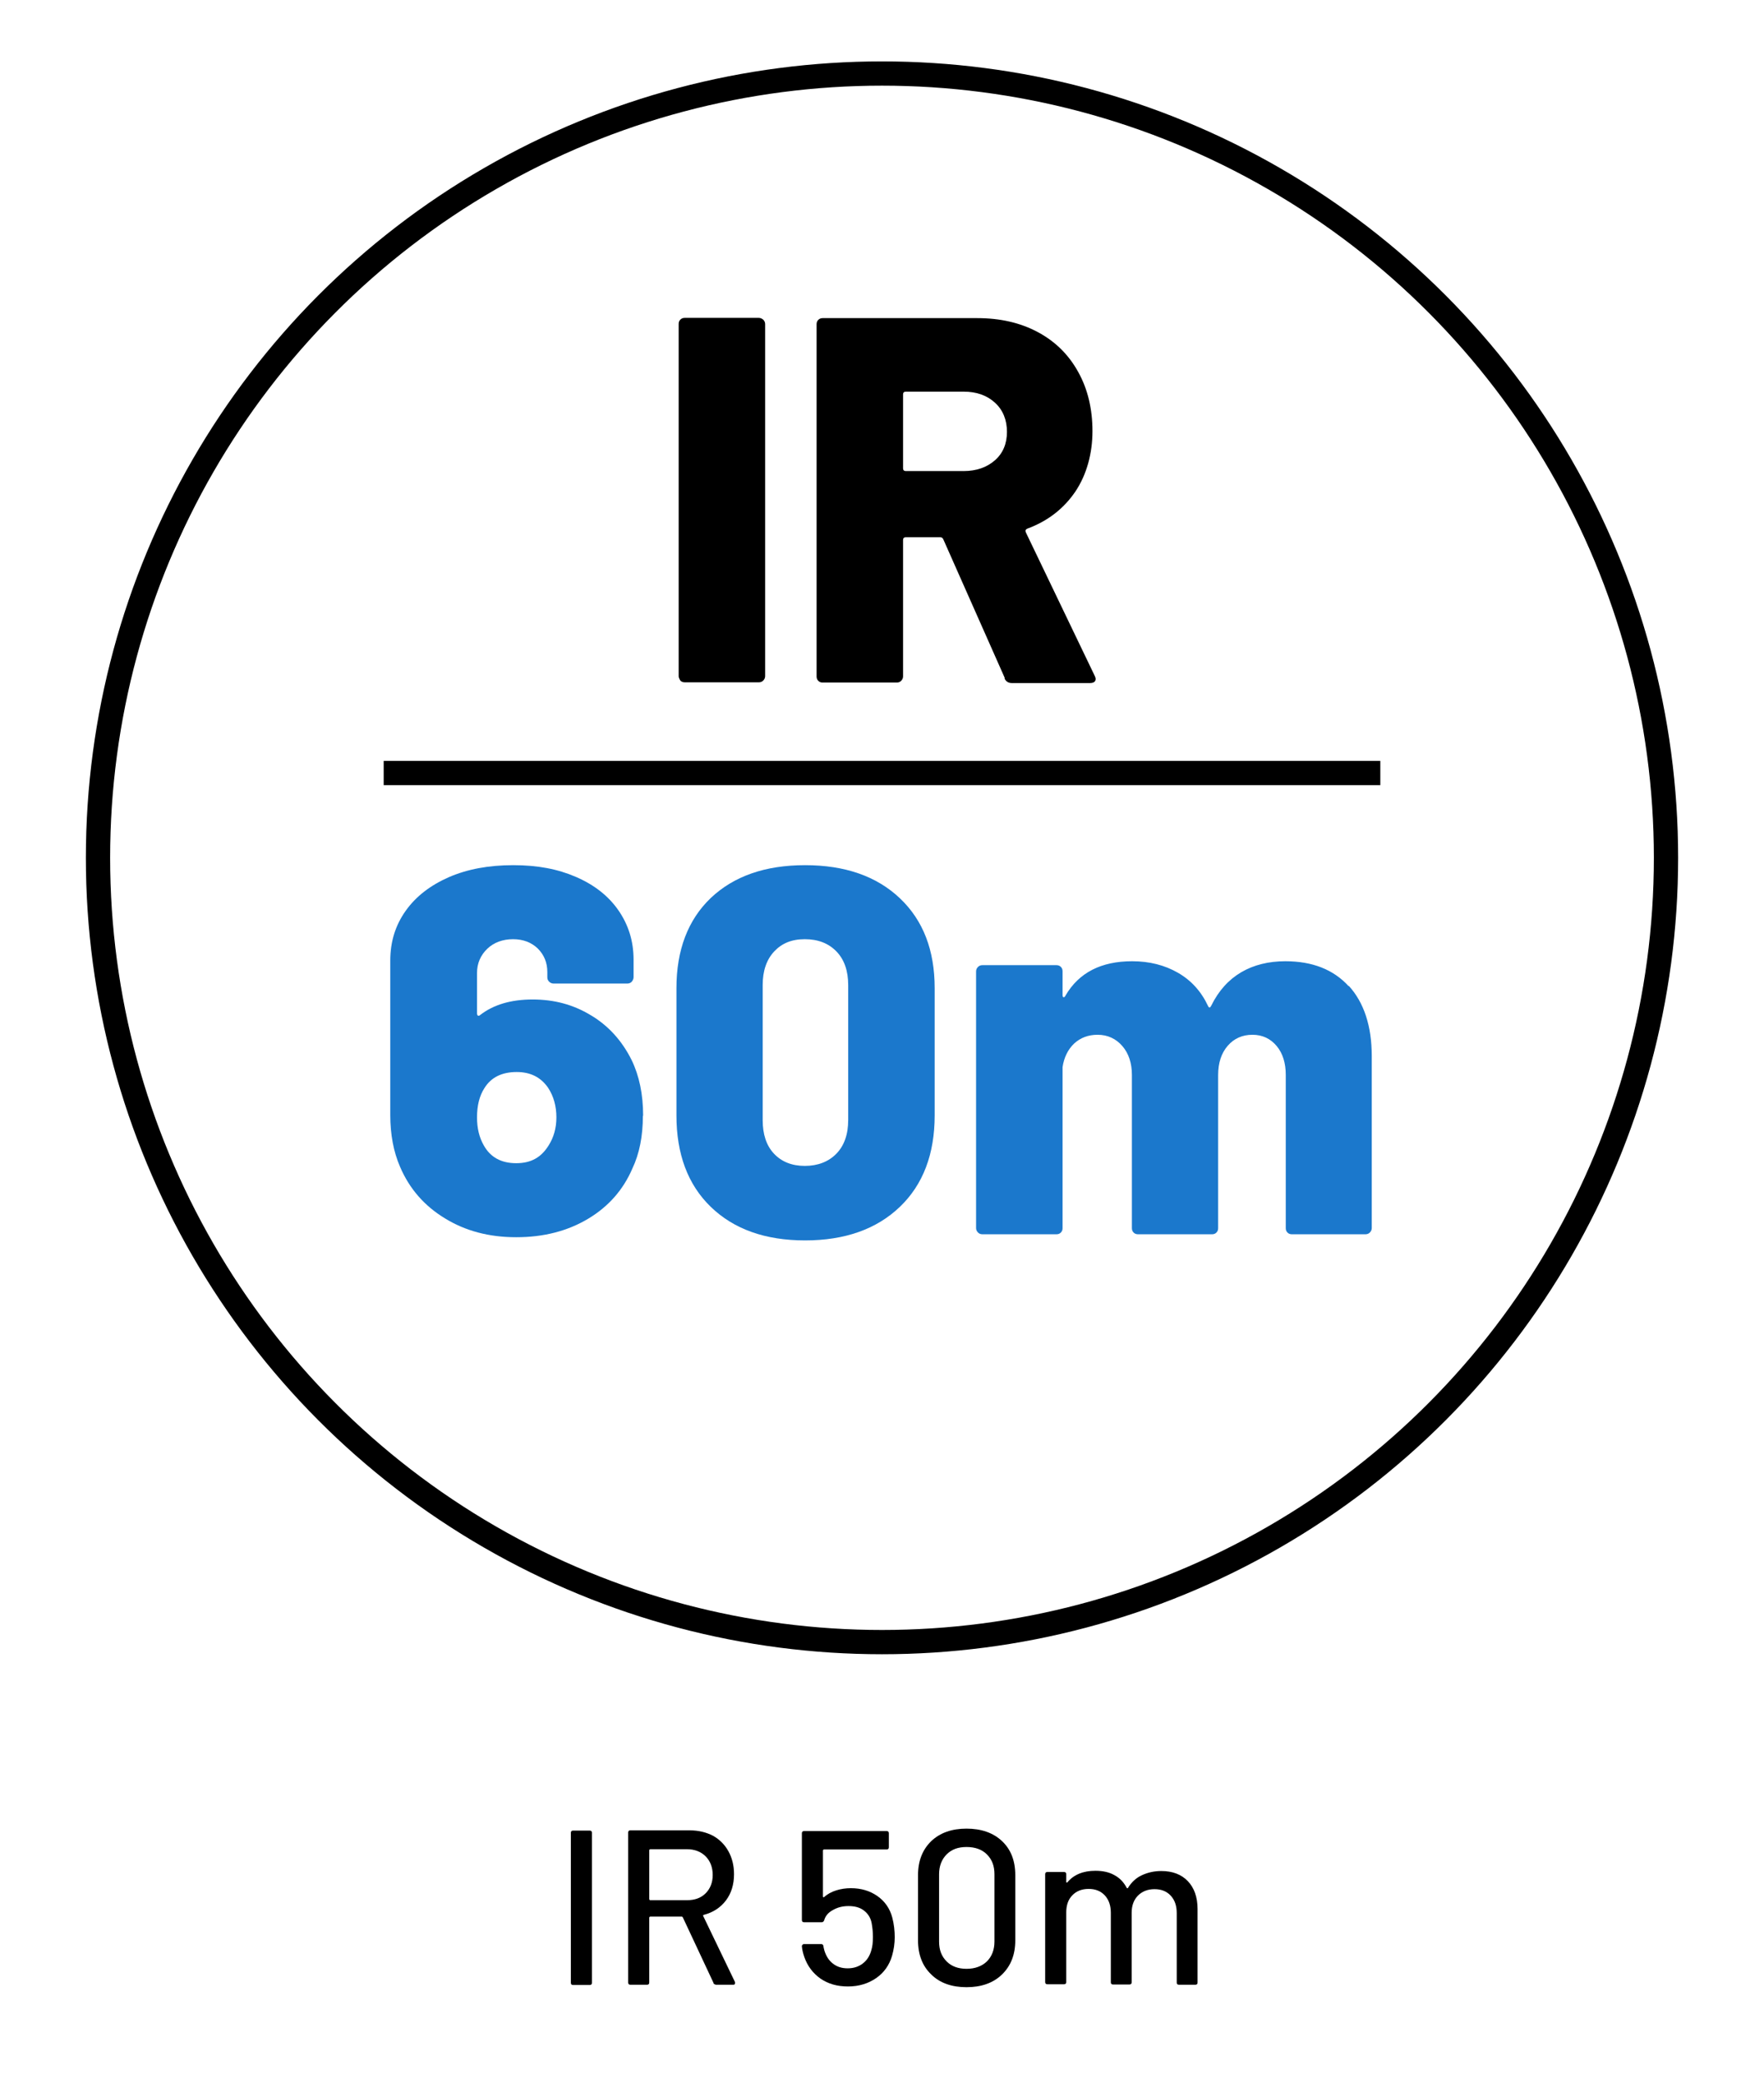
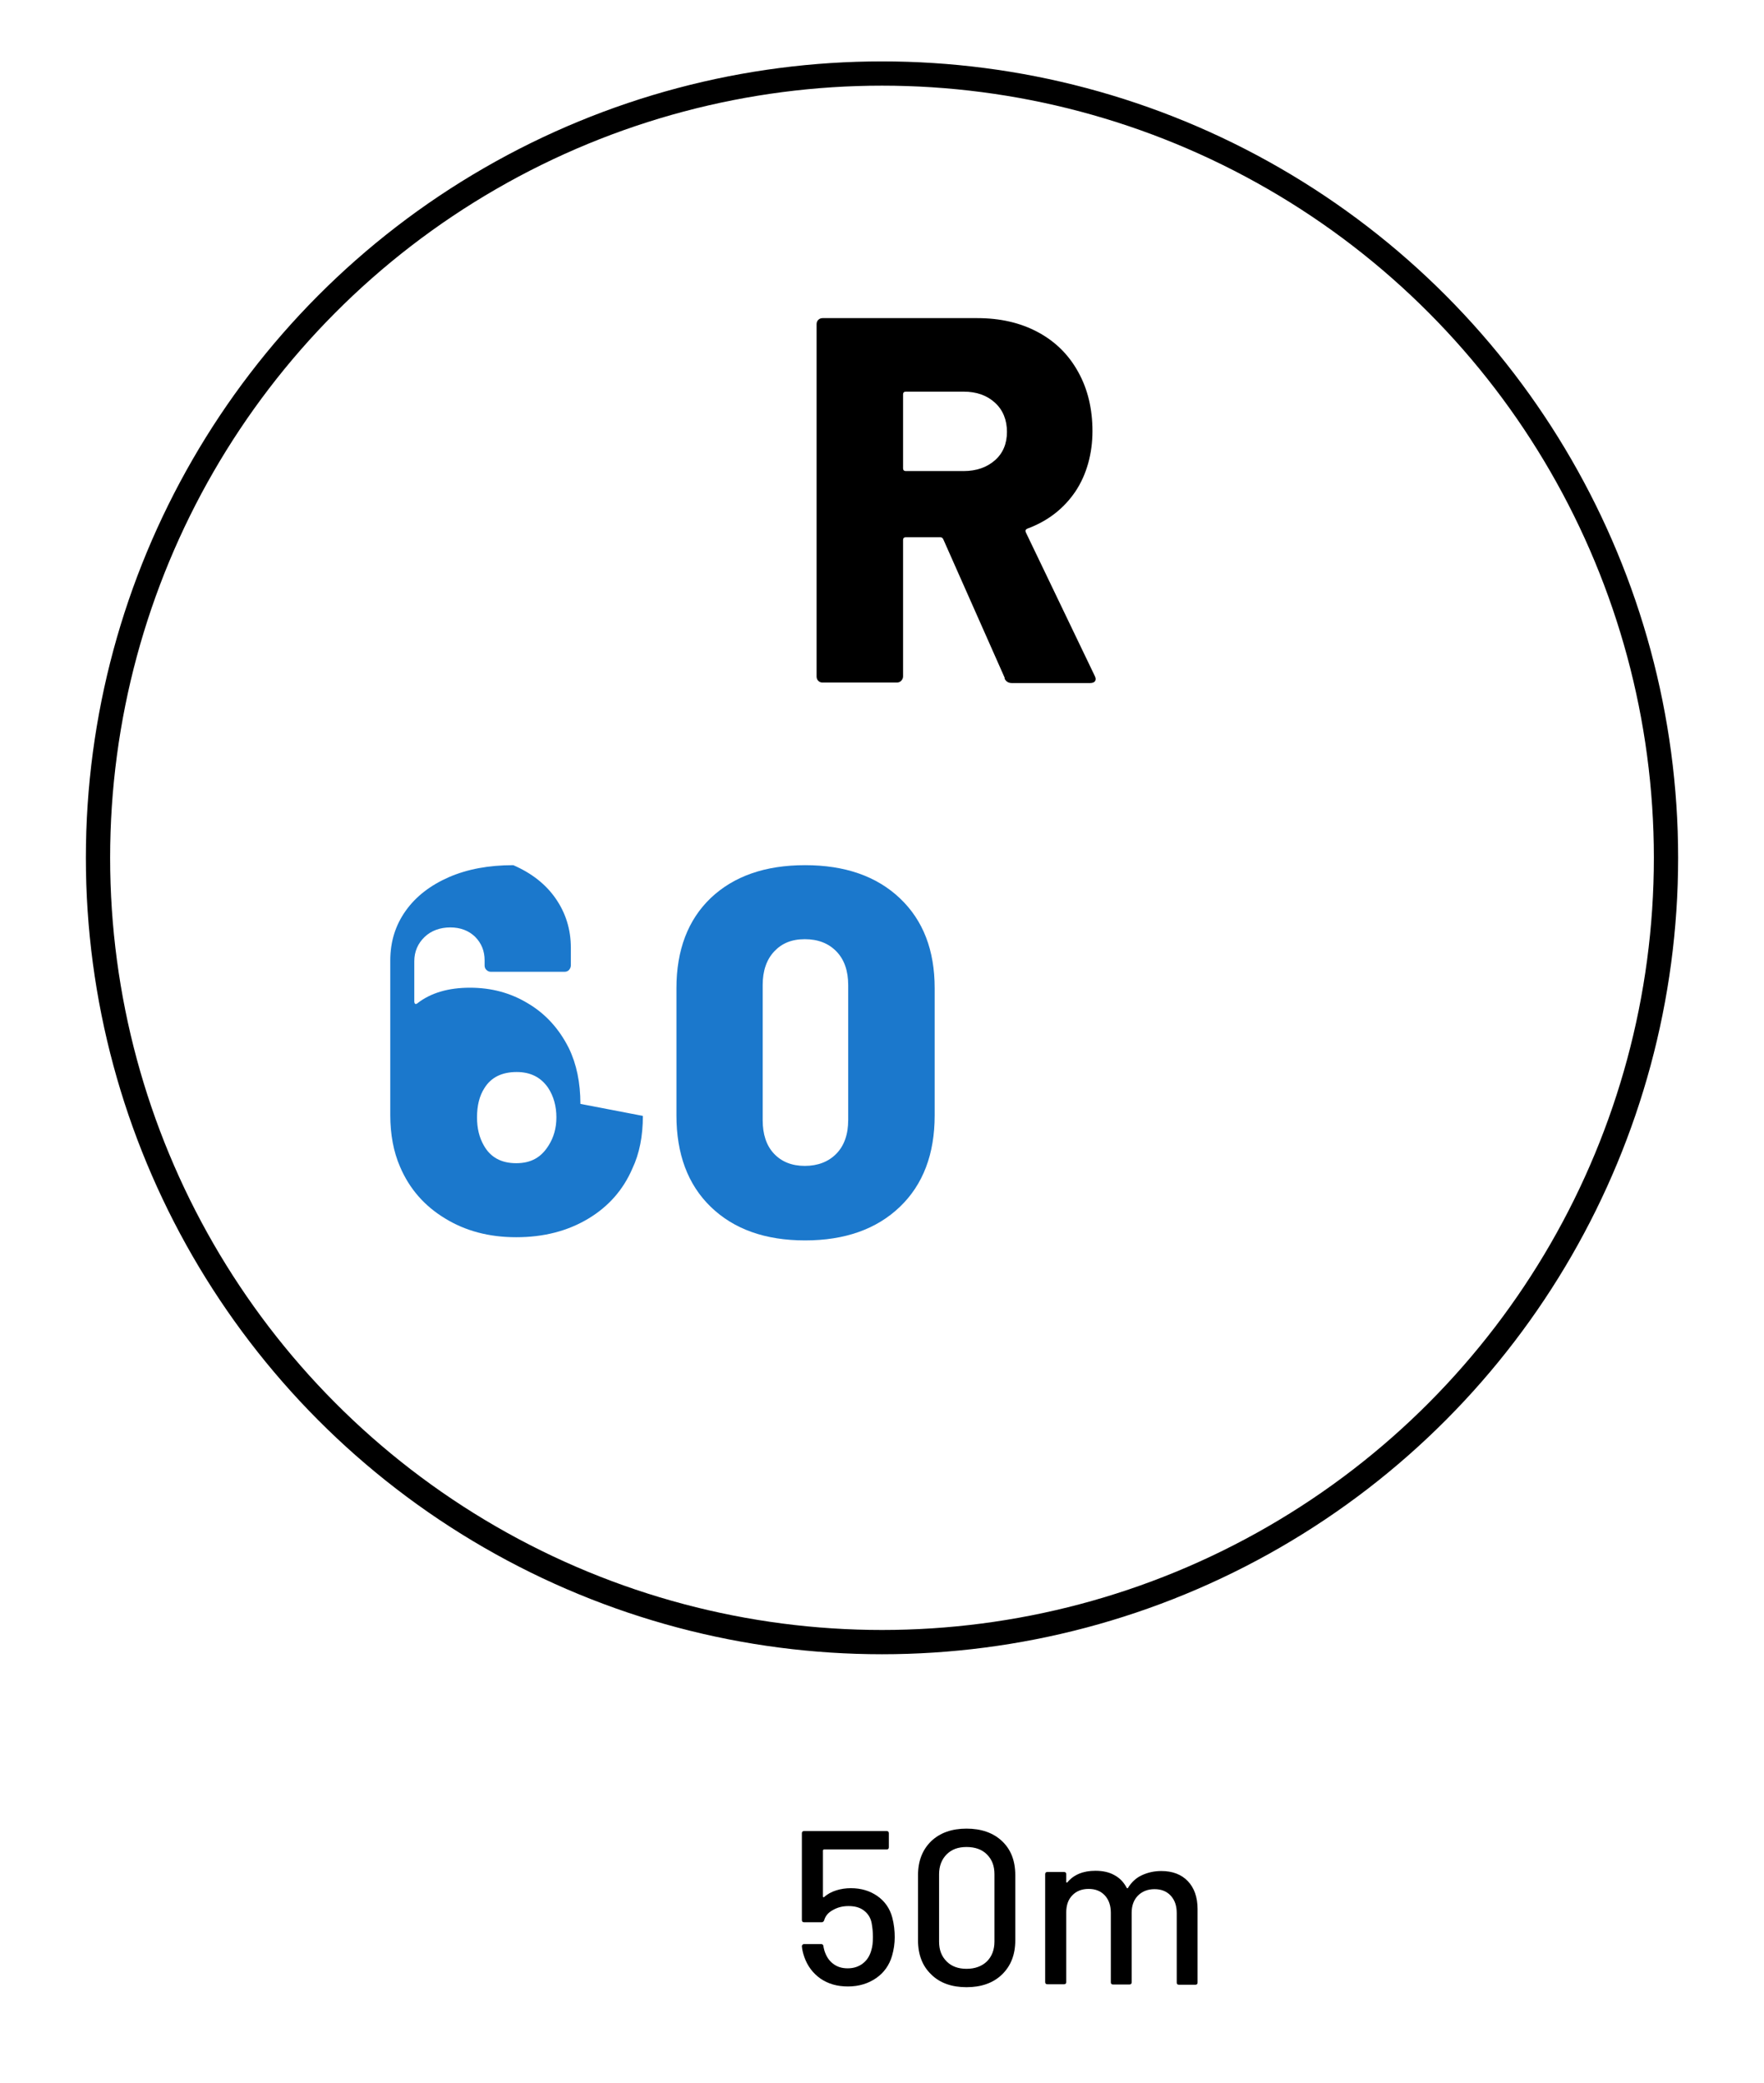
<svg xmlns="http://www.w3.org/2000/svg" id="Layer_1" version="1.1" viewBox="0 0 72 85">
  <defs>
    <style> .st0 { fill: none; stroke: #000; stroke-miterlimit: 10; stroke-width: .99px; } .st1 { fill: #1b78cc; } </style>
  </defs>
  <g>
-     <path d="M23.3,80.9v-6.12c0-.06.03-.09.09-.09h.68c.06,0,.09.03.09.09v6.12c0,.06-.03.09-.09.09h-.68c-.06,0-.09-.03-.09-.09Z" />
-     <path d="M29.13,80.92l-1.26-2.69s-.02-.03-.04-.03h-1.29s-.04.01-.04.04v2.65c0,.06-.03.09-.09.09h-.68c-.06,0-.09-.03-.09-.09v-6.12c0-.06.03-.09.09-.09h2.42c.36,0,.68.08.95.22.27.15.48.36.63.63.15.27.23.58.23.94,0,.42-.11.78-.33,1.07-.22.29-.52.49-.91.59-.02.01-.03.03-.02.04l1.3,2.7s0,.03,0,.05c0,.04-.02.06-.07.06h-.71s-.08-.02-.1-.06ZM26.5,75.47v2.02s.01.04.04.04h1.5c.32,0,.57-.09.76-.28.19-.19.29-.44.29-.75s-.1-.57-.29-.76-.45-.29-.76-.29h-1.5s-.04.01-.04.04Z" />
    <path d="M36.52,79.02c0,.28-.04.54-.11.78-.11.38-.33.69-.65.91-.32.22-.7.34-1.15.34s-.81-.11-1.12-.32c-.31-.22-.53-.51-.66-.88-.06-.17-.09-.32-.1-.44v-.02s.03-.07.08-.07h.71c.05,0,.08.03.09.08,0,.04.02.11.04.19.07.22.18.4.35.53s.36.19.6.19c.25,0,.45-.07.62-.2.17-.13.29-.32.35-.56.04-.13.06-.3.06-.52,0-.2-.02-.38-.05-.55-.04-.23-.15-.4-.32-.53s-.38-.18-.63-.18c-.23,0-.44.05-.63.16-.19.1-.31.24-.36.42-.02.05-.05.08-.1.08h-.72c-.06,0-.09-.03-.09-.09v-3.54c0-.06.03-.09.09-.09h3.37c.06,0,.09.03.09.09v.57c0,.06-.03.09-.09.09h-2.56s-.04.01-.04.04v1.88s0,.04.04.03c.14-.13.31-.22.5-.28.19-.06.39-.09.6-.09.42,0,.78.11,1.08.32s.51.5.61.88c.07.26.1.54.1.82Z" />
    <path d="M38.01,80.56c-.36-.34-.54-.81-.54-1.39v-2.66c0-.58.18-1.04.54-1.39.36-.34.84-.51,1.44-.51s1.09.17,1.45.51c.36.34.54.8.54,1.39v2.66c0,.58-.18,1.04-.54,1.39-.36.35-.85.52-1.45.52s-1.09-.17-1.44-.52ZM40.28,80.03c.2-.2.31-.47.31-.81v-2.75c0-.34-.1-.6-.31-.81-.2-.2-.48-.3-.83-.3s-.61.1-.81.3c-.2.2-.31.47-.31.81v2.75c0,.34.1.6.31.81.2.2.47.3.81.3s.62-.1.83-.3Z" />
    <path d="M48.48,76.75c.26.27.4.65.4,1.14v3c0,.06-.03.09-.09.09h-.67c-.06,0-.09-.03-.09-.09v-2.83c0-.3-.08-.54-.25-.72-.17-.18-.39-.26-.66-.26s-.5.09-.67.26-.26.41-.26.7v2.84c0,.06-.03.09-.09.09h-.67c-.06,0-.09-.03-.09-.09v-2.83c0-.3-.08-.54-.25-.72-.17-.18-.39-.26-.66-.26s-.5.09-.66.26c-.17.17-.25.41-.25.7v2.84c0,.06-.03.09-.09.09h-.68c-.06,0-.09-.03-.09-.09v-4.4c0-.06.03-.09.09-.09h.68c.06,0,.09.03.09.09v.31s0,.02.01.03c0,0,.02,0,.03,0,.26-.32.65-.48,1.15-.48.31,0,.57.06.78.18.22.12.38.29.5.52.02.02.04.02.05,0,.14-.23.33-.41.57-.52.24-.11.5-.17.79-.17.46,0,.82.14,1.08.41Z" />
  </g>
  <circle class="st0" cx="36" cy="35" r="32" />
  <g>
-     <path class="st1" d="M26.24,45.53c0,.82-.14,1.54-.43,2.15-.37.86-.97,1.55-1.81,2.05-.84.5-1.81.75-2.93.75s-2.08-.26-2.91-.77c-.84-.51-1.45-1.21-1.83-2.1-.27-.62-.4-1.33-.4-2.11v-6.31c0-.77.21-1.44.63-2.03s1.01-1.04,1.76-1.37c.76-.33,1.63-.49,2.63-.49s1.82.16,2.56.48c.74.32,1.32.77,1.73,1.36s.62,1.26.62,2.01v.72c0,.07-.03.13-.07.18s-.11.08-.18.08h-3.02c-.07,0-.13-.03-.18-.08-.05-.05-.07-.11-.07-.18v-.21c0-.38-.13-.7-.39-.96-.26-.25-.6-.38-1.01-.38s-.78.13-1.05.39-.42.59-.42.99v1.66s.01.07.04.08c.03.01.06,0,.08-.02.55-.43,1.27-.64,2.15-.64s1.66.21,2.37.64c.71.42,1.27,1.03,1.67,1.83.31.64.47,1.4.47,2.27ZM22.71,45.59c0-.45-.11-.86-.34-1.21-.3-.43-.72-.64-1.28-.64-.61,0-1.05.22-1.32.66-.2.31-.3.71-.3,1.19,0,.44.09.82.28,1.15.27.48.71.72,1.32.72s1.02-.24,1.32-.72c.21-.33.32-.71.32-1.15Z" />
+     <path class="st1" d="M26.24,45.53c0,.82-.14,1.54-.43,2.15-.37.86-.97,1.55-1.81,2.05-.84.5-1.81.75-2.93.75s-2.08-.26-2.91-.77c-.84-.51-1.45-1.21-1.83-2.1-.27-.62-.4-1.33-.4-2.11v-6.31c0-.77.21-1.44.63-2.03s1.01-1.04,1.76-1.37c.76-.33,1.63-.49,2.63-.49c.74.32,1.32.77,1.73,1.36s.62,1.26.62,2.01v.72c0,.07-.03.13-.07.18s-.11.08-.18.08h-3.02c-.07,0-.13-.03-.18-.08-.05-.05-.07-.11-.07-.18v-.21c0-.38-.13-.7-.39-.96-.26-.25-.6-.38-1.01-.38s-.78.13-1.05.39-.42.59-.42.99v1.66s.01.07.04.08c.03.01.06,0,.08-.02.55-.43,1.27-.64,2.15-.64s1.66.21,2.37.64c.71.42,1.27,1.03,1.67,1.83.31.64.47,1.4.47,2.27ZM22.71,45.59c0-.45-.11-.86-.34-1.21-.3-.43-.72-.64-1.28-.64-.61,0-1.05.22-1.32.66-.2.31-.3.71-.3,1.19,0,.44.09.82.28,1.15.27.48.71.72,1.32.72s1.02-.24,1.32-.72c.21-.33.32-.71.32-1.15Z" />
    <path class="st1" d="M29.01,49.24c-.94-.91-1.4-2.16-1.4-3.73v-5.19c0-1.56.47-2.79,1.4-3.68.94-.89,2.22-1.34,3.85-1.34s2.92.45,3.87,1.35c.95.9,1.42,2.12,1.42,3.67v5.19c0,1.57-.47,2.82-1.42,3.73-.95.91-2.24,1.37-3.87,1.37s-2.91-.46-3.85-1.37ZM34.14,47.07c.32-.33.48-.79.48-1.37v-5.51c0-.58-.16-1.04-.48-1.37-.32-.33-.75-.5-1.29-.5s-.94.17-1.25.5-.47.79-.47,1.37v5.51c0,.58.15,1.04.46,1.37s.73.5,1.26.5.97-.17,1.29-.5Z" />
-     <path class="st1" d="M55.05,40.22c.62.68.94,1.64.94,2.87v7.02c0,.07-.03.13-.08.18s-.11.07-.18.07h-3c-.07,0-.13-.02-.18-.07-.05-.05-.07-.11-.07-.18v-6.25c0-.48-.12-.88-.37-1.18-.25-.3-.58-.46-.99-.46s-.75.15-1.01.45-.39.7-.39,1.19v6.25c0,.07-.02.13-.07.18s-.11.07-.18.07h-3.02c-.07,0-.13-.02-.18-.07-.05-.05-.07-.11-.07-.18v-6.25c0-.48-.13-.88-.39-1.18-.26-.3-.6-.46-1.01-.46-.38,0-.7.12-.96.36-.25.24-.41.56-.47.96v6.57c0,.07-.02.13-.07.18s-.11.07-.18.07h-3.02c-.07,0-.13-.02-.18-.07-.05-.05-.08-.11-.08-.18v-10.48c0-.07.03-.13.08-.18.05-.05.11-.07.18-.07h3.02c.07,0,.13.02.18.07s.07.11.07.18v.96c0,.06.01.09.04.1.03,0,.06-.02.08-.07.55-.94,1.46-1.4,2.72-1.4.71,0,1.33.16,1.87.47s.95.76,1.23,1.36c.04.08.08.08.13-.02.3-.61.71-1.06,1.22-1.36s1.12-.45,1.8-.45c1.11,0,1.97.34,2.59,1.02Z" />
  </g>
-   <line class="st0" x1="15.66" y1="31.54" x2="56.34" y2="31.54" />
  <g>
-     <path d="M27.77,27.77s-.07-.11-.07-.18v-14.37c0-.07.02-.13.07-.18.05-.05.11-.07.18-.07h3.02c.07,0,.13.03.18.07.05.05.08.11.08.18v14.37c0,.07-.03.13-.08.18s-.11.07-.18.07h-3.02c-.07,0-.13-.02-.18-.07Z" />
    <path d="M41.01,27.66l-2.51-5.66c-.03-.06-.07-.08-.13-.08h-1.4c-.07,0-.11.04-.11.11v5.57c0,.07-.03.13-.08.18s-.11.07-.18.07h-3.02c-.07,0-.13-.02-.18-.07s-.07-.11-.07-.18v-14.37c0-.07.02-.13.07-.18.05-.05.11-.07.18-.07h6.31c.94,0,1.76.19,2.47.57s1.26.92,1.65,1.63c.39.7.58,1.51.58,2.41s-.23,1.77-.7,2.47c-.47.69-1.12,1.2-1.96,1.51-.07.03-.09.08-.06.15l2.81,5.85c.03.06.04.1.04.13,0,.11-.08.17-.23.17h-3.19c-.14,0-.24-.06-.3-.19ZM36.86,16.09v3.02c0,.07.04.11.11.11h2.36c.52,0,.95-.15,1.28-.44.33-.29.49-.68.49-1.16s-.16-.89-.49-1.19c-.33-.3-.75-.45-1.28-.45h-2.36c-.07,0-.11.04-.11.11Z" />
  </g>
</svg>